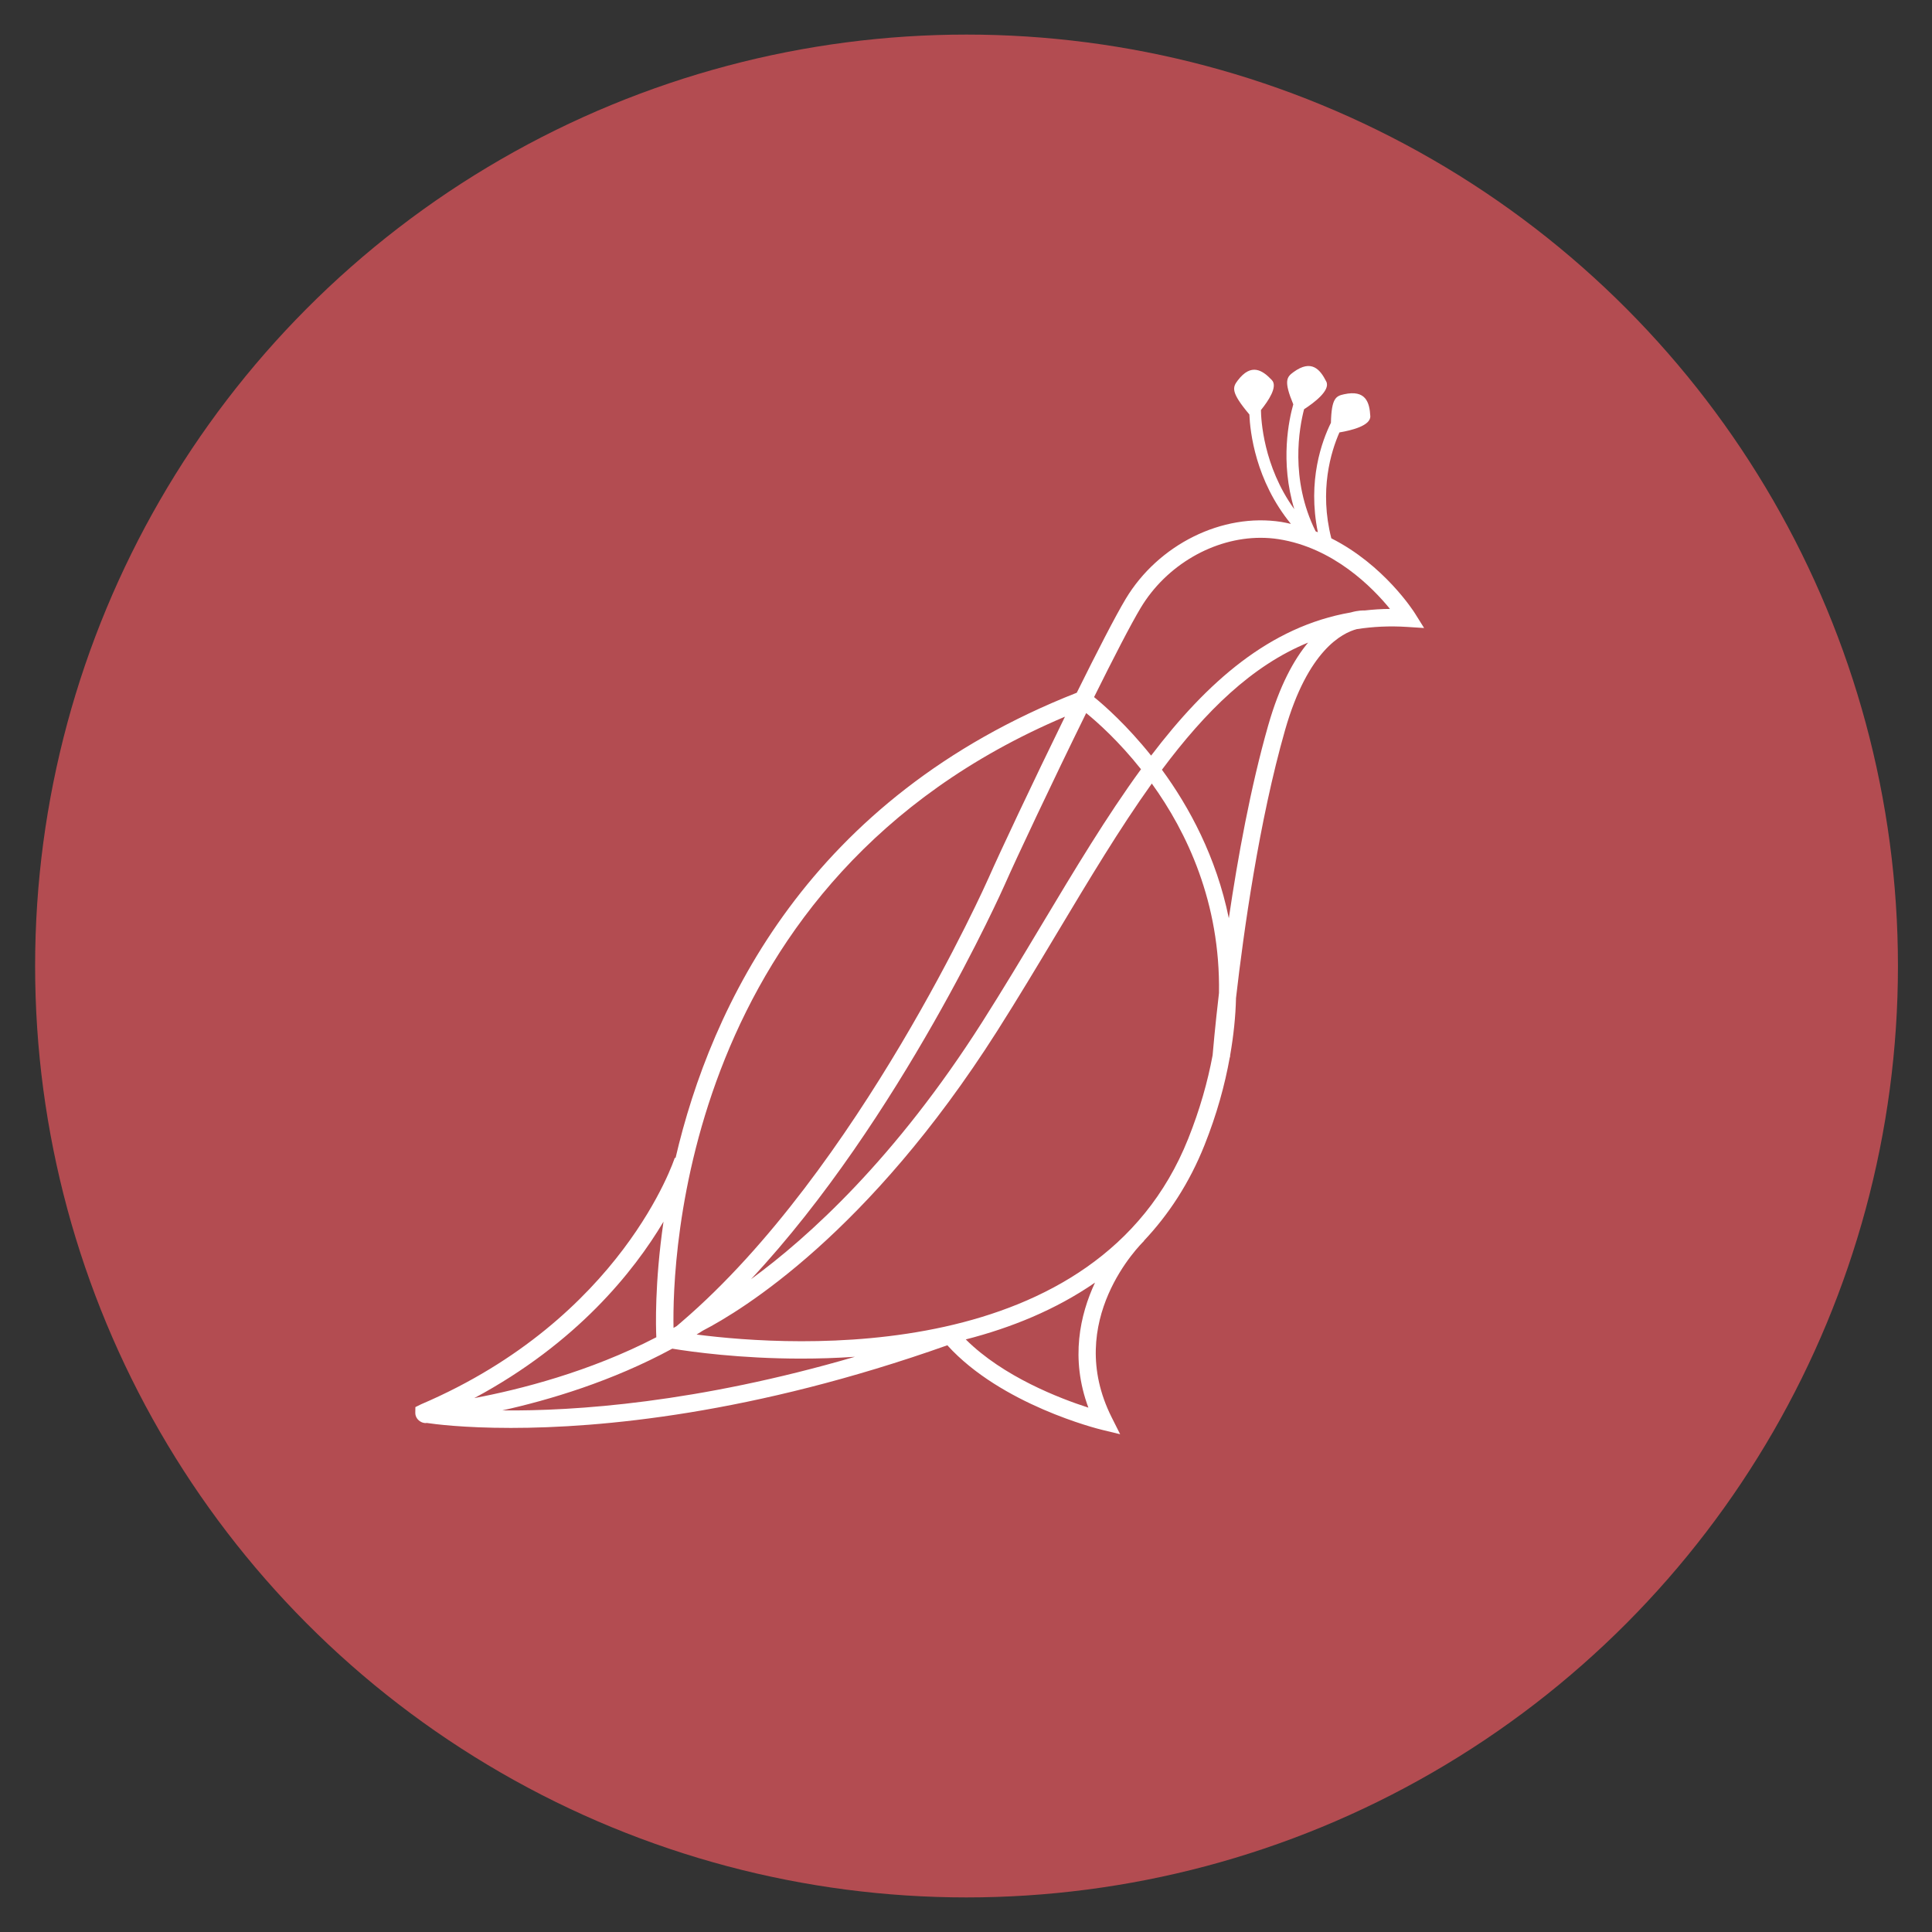
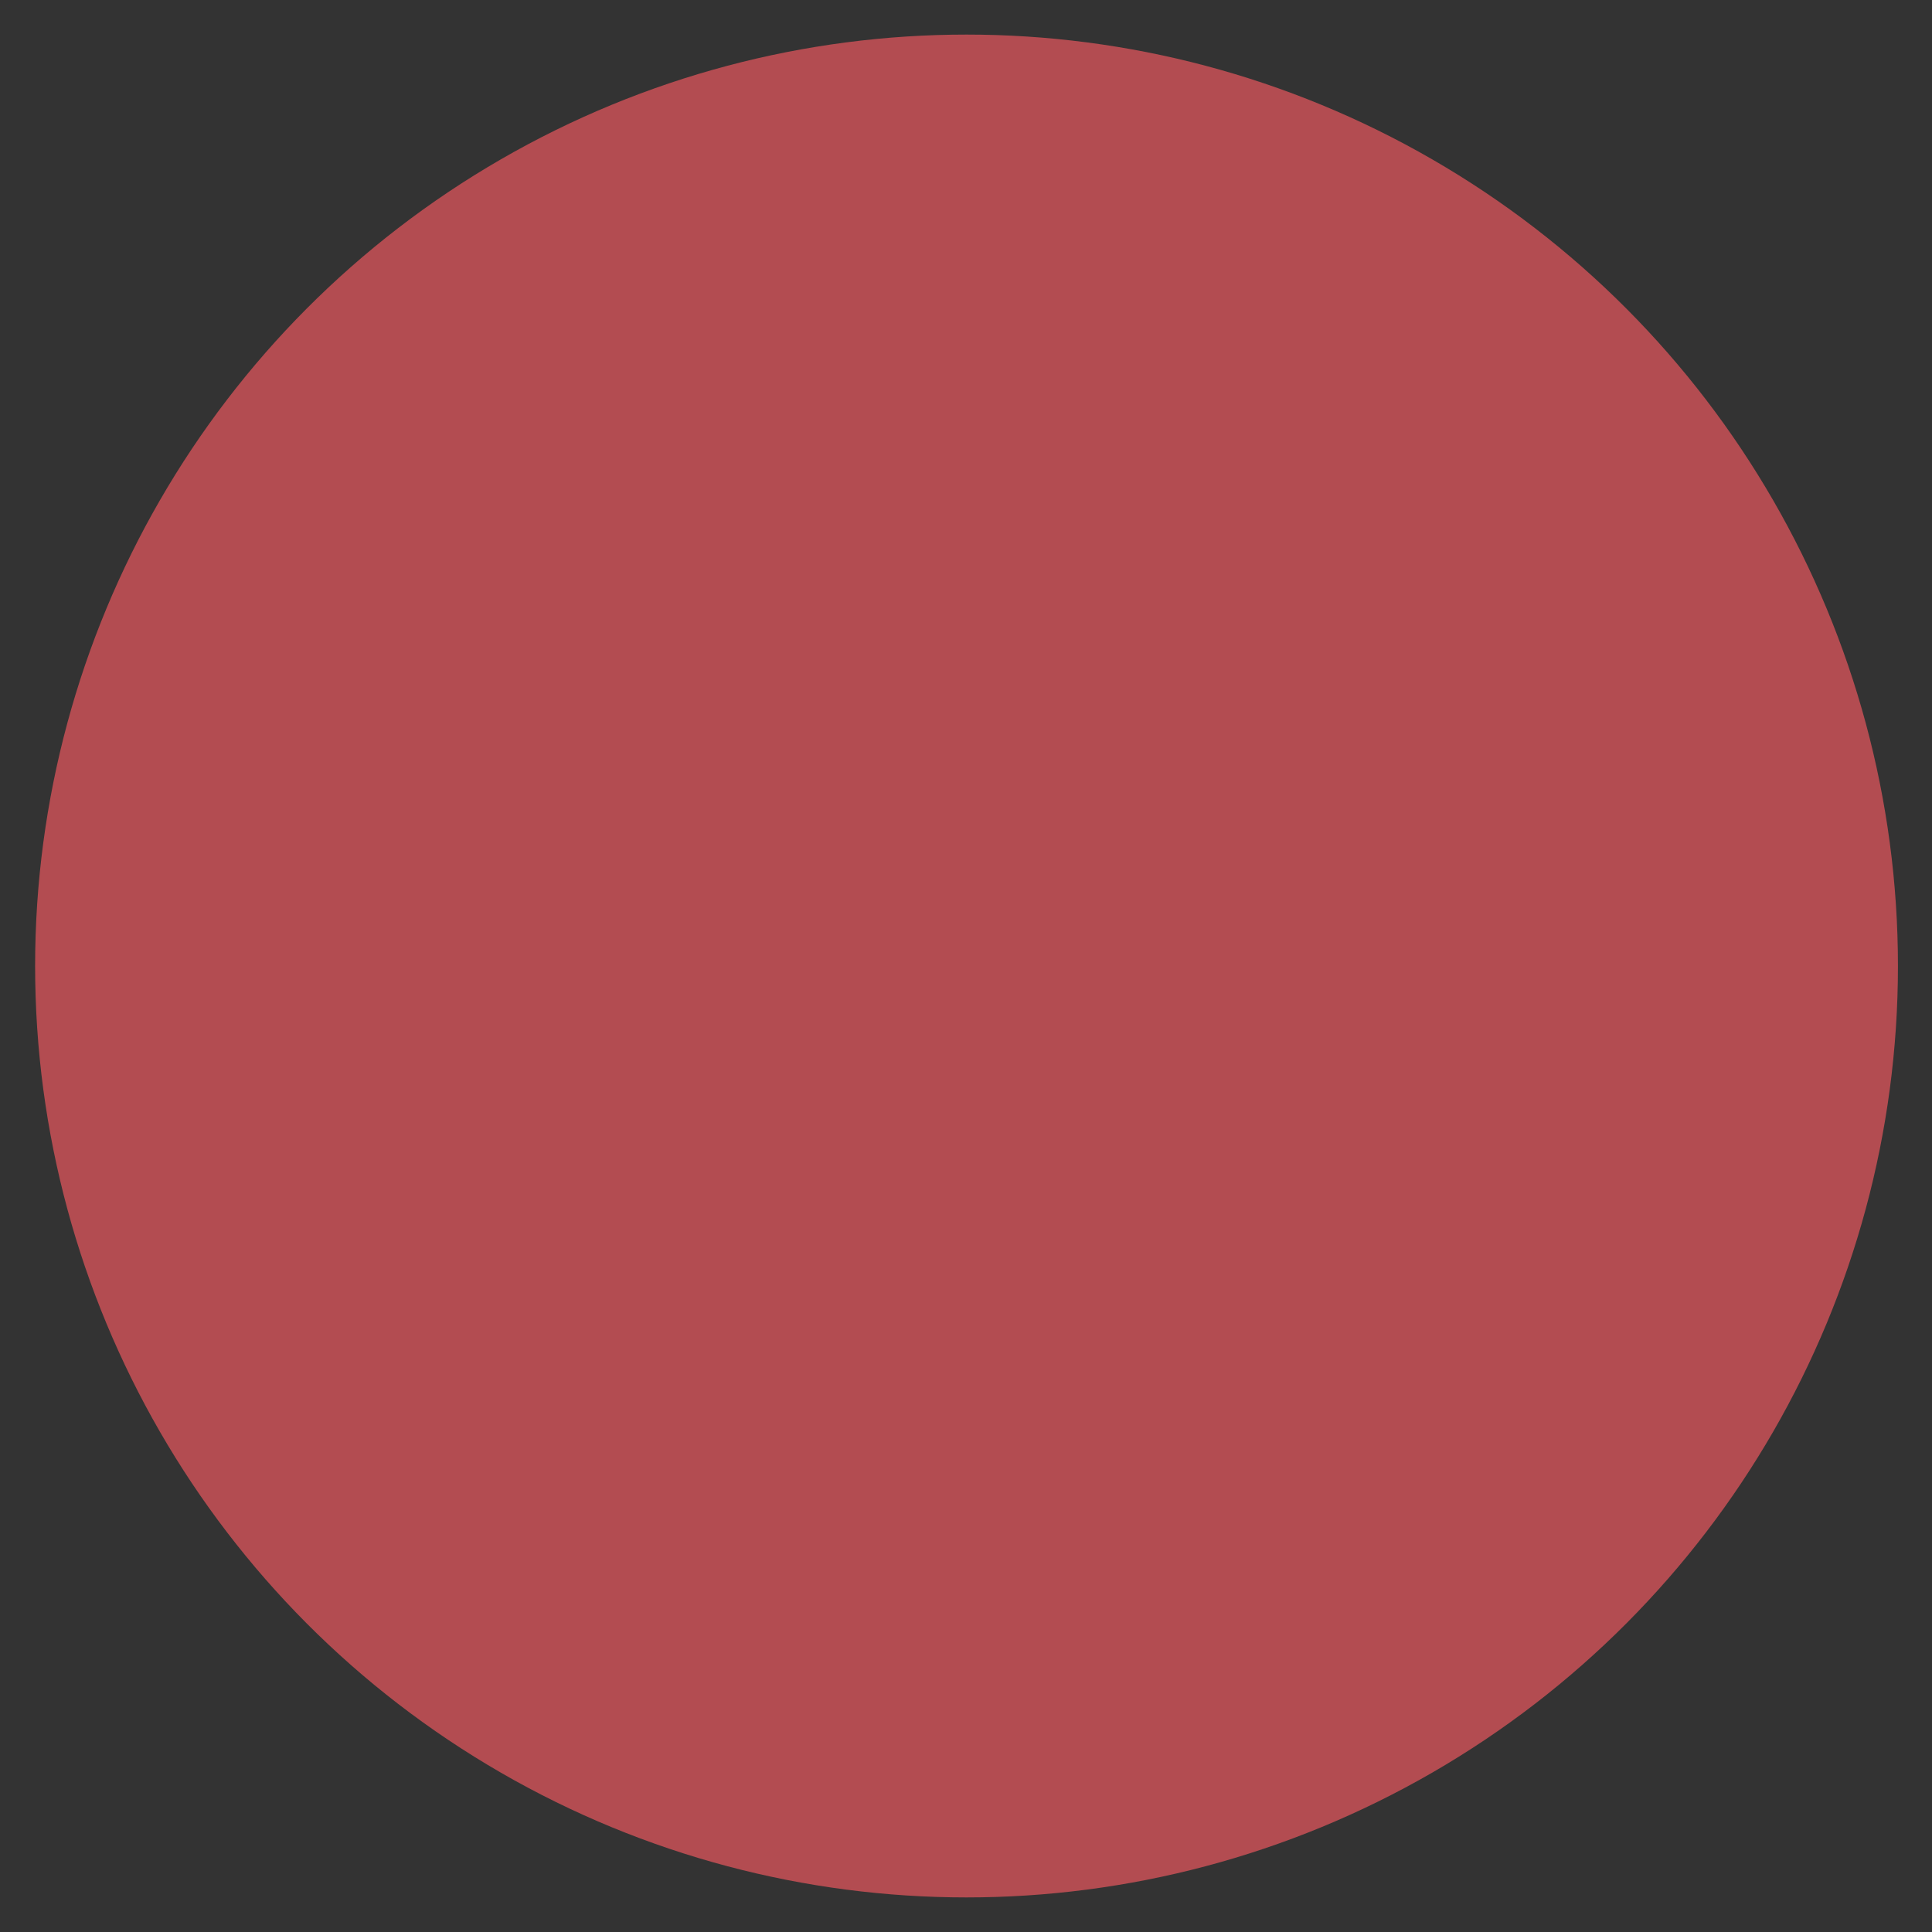
<svg xmlns="http://www.w3.org/2000/svg" id="Layer_1" data-name="Layer 1" viewBox="0 0 2000 2000">
  <rect x="0" y="0" width="2000" height="2000" fill="#333333" stroke="none" />
  <defs>
    <style>
      .cls-1 {
        fill: #b34c51;
      }

      .cls-1, .cls-2 {
        stroke-width: 0px;
      }

      .cls-2 {
        fill: #fff;
      }
    </style>
  </defs>
  <circle class="cls-1" cx="1000.55" cy="1000" r="964.2" />
-   <path class="cls-2" d="m1464.89,635.16c-1.62-2.59-32.27-50.45-86.71-77.89-12.66-49.59-.45-89.54,8.39-109.63,12.15-2.03,32.49-6.91,31.96-16.91-.76-14.22-4.72-27.53-27.16-22.59-8.32,1.83-13.01,3.82-13.6,29.54-9.24,18.68-24.47,59.87-13.53,113.29-.76-.31-1.51-.62-2.28-.92-26.94-54.08-16.89-107.69-11.99-126.41,10.26-6.64,27.57-19.56,22.99-28.66-6.41-12.72-15.38-23.32-33.95-9.78-6.95,5.07-10.36,8.93-.21,33.36-4.44,15.59-13.91,59.24,1.06,108.55-32.22-44.55-34.42-93.23-34.54-102.61,7.81-9.66,17.62-24.35,11.33-31.02-9.77-10.36-21.4-17.95-35.33.33-5.46,7.18-7.46,12.07,12.03,35.24.74,17.89,6.23,68.39,43,113.28-3.3-.72-6.56-1.52-9.98-2.05-61-9.5-127.22,23.29-161.06,79.7-10.67,17.78-29.75,54.93-50.65,97.13-277.35,109.04-378.75,324.56-415.35,481.68l-.79-.25c-.52,1.65-54.45,166.13-262.66,255.18l-5.85,2.89-.1,5.86c-.07,4.03,2.4,7.82,6.28,9.64,1.5.71,3.06,1.05,4.61,1.05.32,0,.63-.11.95-.14,7.4,1.13,37.58,5.15,87.1,5.15,91.69,0,249.69-13.9,451.83-85.55,55.8,61.53,155.58,86.43,159.91,87.48l18.98,4.6-8.76-17.45c-50.25-100.05,30.08-179.34,33.52-182.67l-.14-.15c25.43-26.95,46.96-59.52,62.69-98.96,12.68-31.79,21.03-62.07,26.2-90.96l.21.02c0-.11.08-.93.19-2.29,3.54-20.42,5.6-40.18,6.03-59.09,7.92-68.89,23.91-183.34,50.82-277.53,23.58-82.53,59.19-100.43,74.25-104.37,16.54-2.56,33.83-3.45,52.06-2.27l17.6,1.13-9.35-14.95Zm-340.47,103.01c11.72,9.53,33.67,29.07,56.74,58.13-35.55,48.75-68.8,104.21-102.65,160.72-19.85,33.14-40.37,67.41-61.72,100.98-89.82,141.27-179.9,222.82-239.37,266.25,154.71-165.51,261.42-405.57,262.6-408.27,11.88-27,49.74-107.37,84.39-177.81m-21.96,3.73c-33.18,67.78-67.73,141.19-79,166.79-1.32,3.01-134.43,302.47-317.76,459.61l-5.3,4.54c-1.06.61-2.12,1.2-3.17,1.8-1.37-68.5,8.71-464.66,405.22-632.74m-415.59,522.77c-9.3,64.11-7.9,109.74-7.43,119.65-69.2,35.88-141.76,54.18-188.46,62.99,106.24-57,165.26-131.18,195.89-182.65m-166.95,195.4c48.63-10.78,113.63-30.08,176.03-63.93,19.78,3.24,70.1,10.29,133.5,10.29,17.66,0,36.33-.55,55.62-1.89-163.6,47.74-290.18,56.31-365.14,55.52m606.78-2.85c-29.45-9.46-88.18-31.99-126.93-70.63,46.82-12.02,92.99-30.64,133.78-58.81-15.49,33.2-25.77,78.61-6.86,129.43m128.61-364.83c-5.1,27.39-13.18,56.16-25.25,86.38-94.1,235.95-408.91,215.66-508.93,202.77,2.16-1.34,4.33-2.67,6.47-4.05,40.43-20.92,171.45-100.58,304.46-309.79,21.47-33.77,42.06-68.14,61.97-101.39,33.29-55.56,65.12-108.73,98.34-155.15,36.15,50.11,71.02,123.07,69.54,216.79-4.15,35.68-6.24,60.01-6.6,64.43m57.63-341.73c-18.35,64.21-31.67,137.6-40.85,199.94-13.01-63.66-41.11-115.32-69.25-153.74,45.1-60.47,93.26-107.85,151.32-131.61-14.66,17.6-29.5,44.42-41.21,85.42m99.74-118.67c-1.21-.08-6.53-.2-14.38,2.05-83.77,14.53-148.61,71.85-206.66,148.18-25.03-31.32-48.38-51.87-59.06-60.56,19.96-40.23,38.02-75.32,48.24-92.35,26.71-44.52,75.82-72.55,124.16-72.55,6.23,0,12.46.46,18.61,1.42,56.83,8.84,97.2,49.95,115.31,72.19-8.96.06-17.67.66-26.22,1.62" />
</svg>